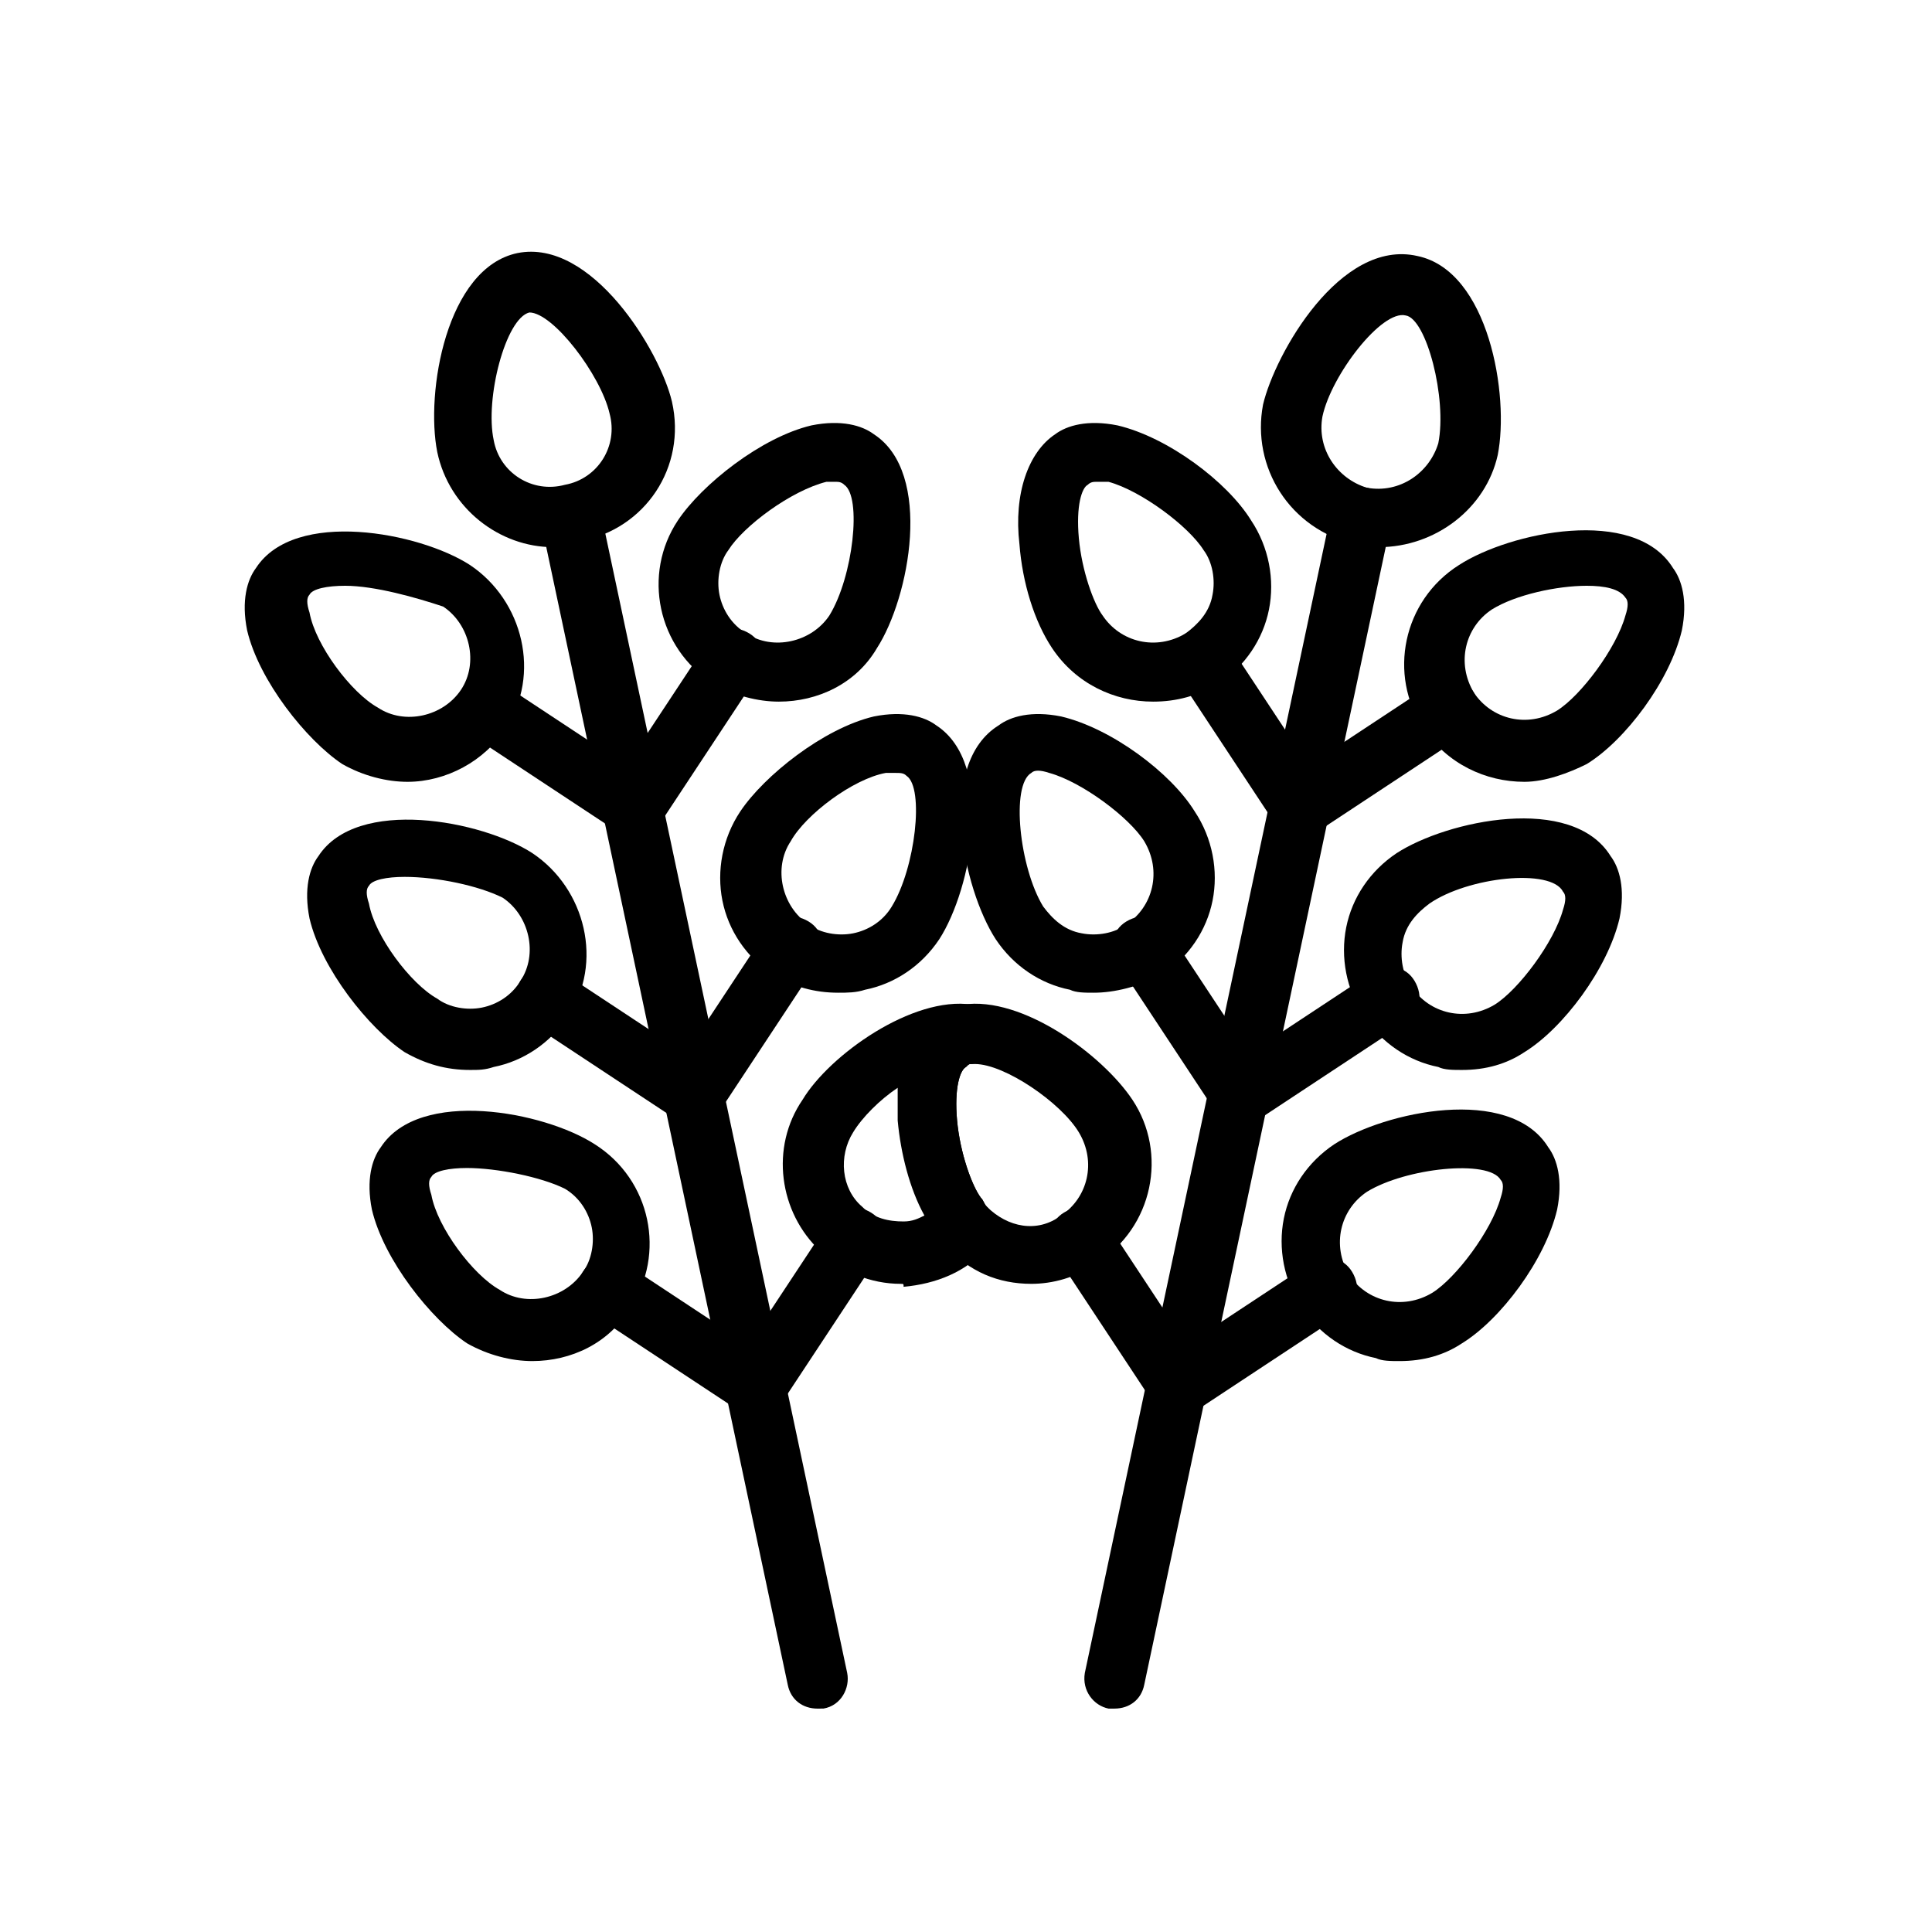
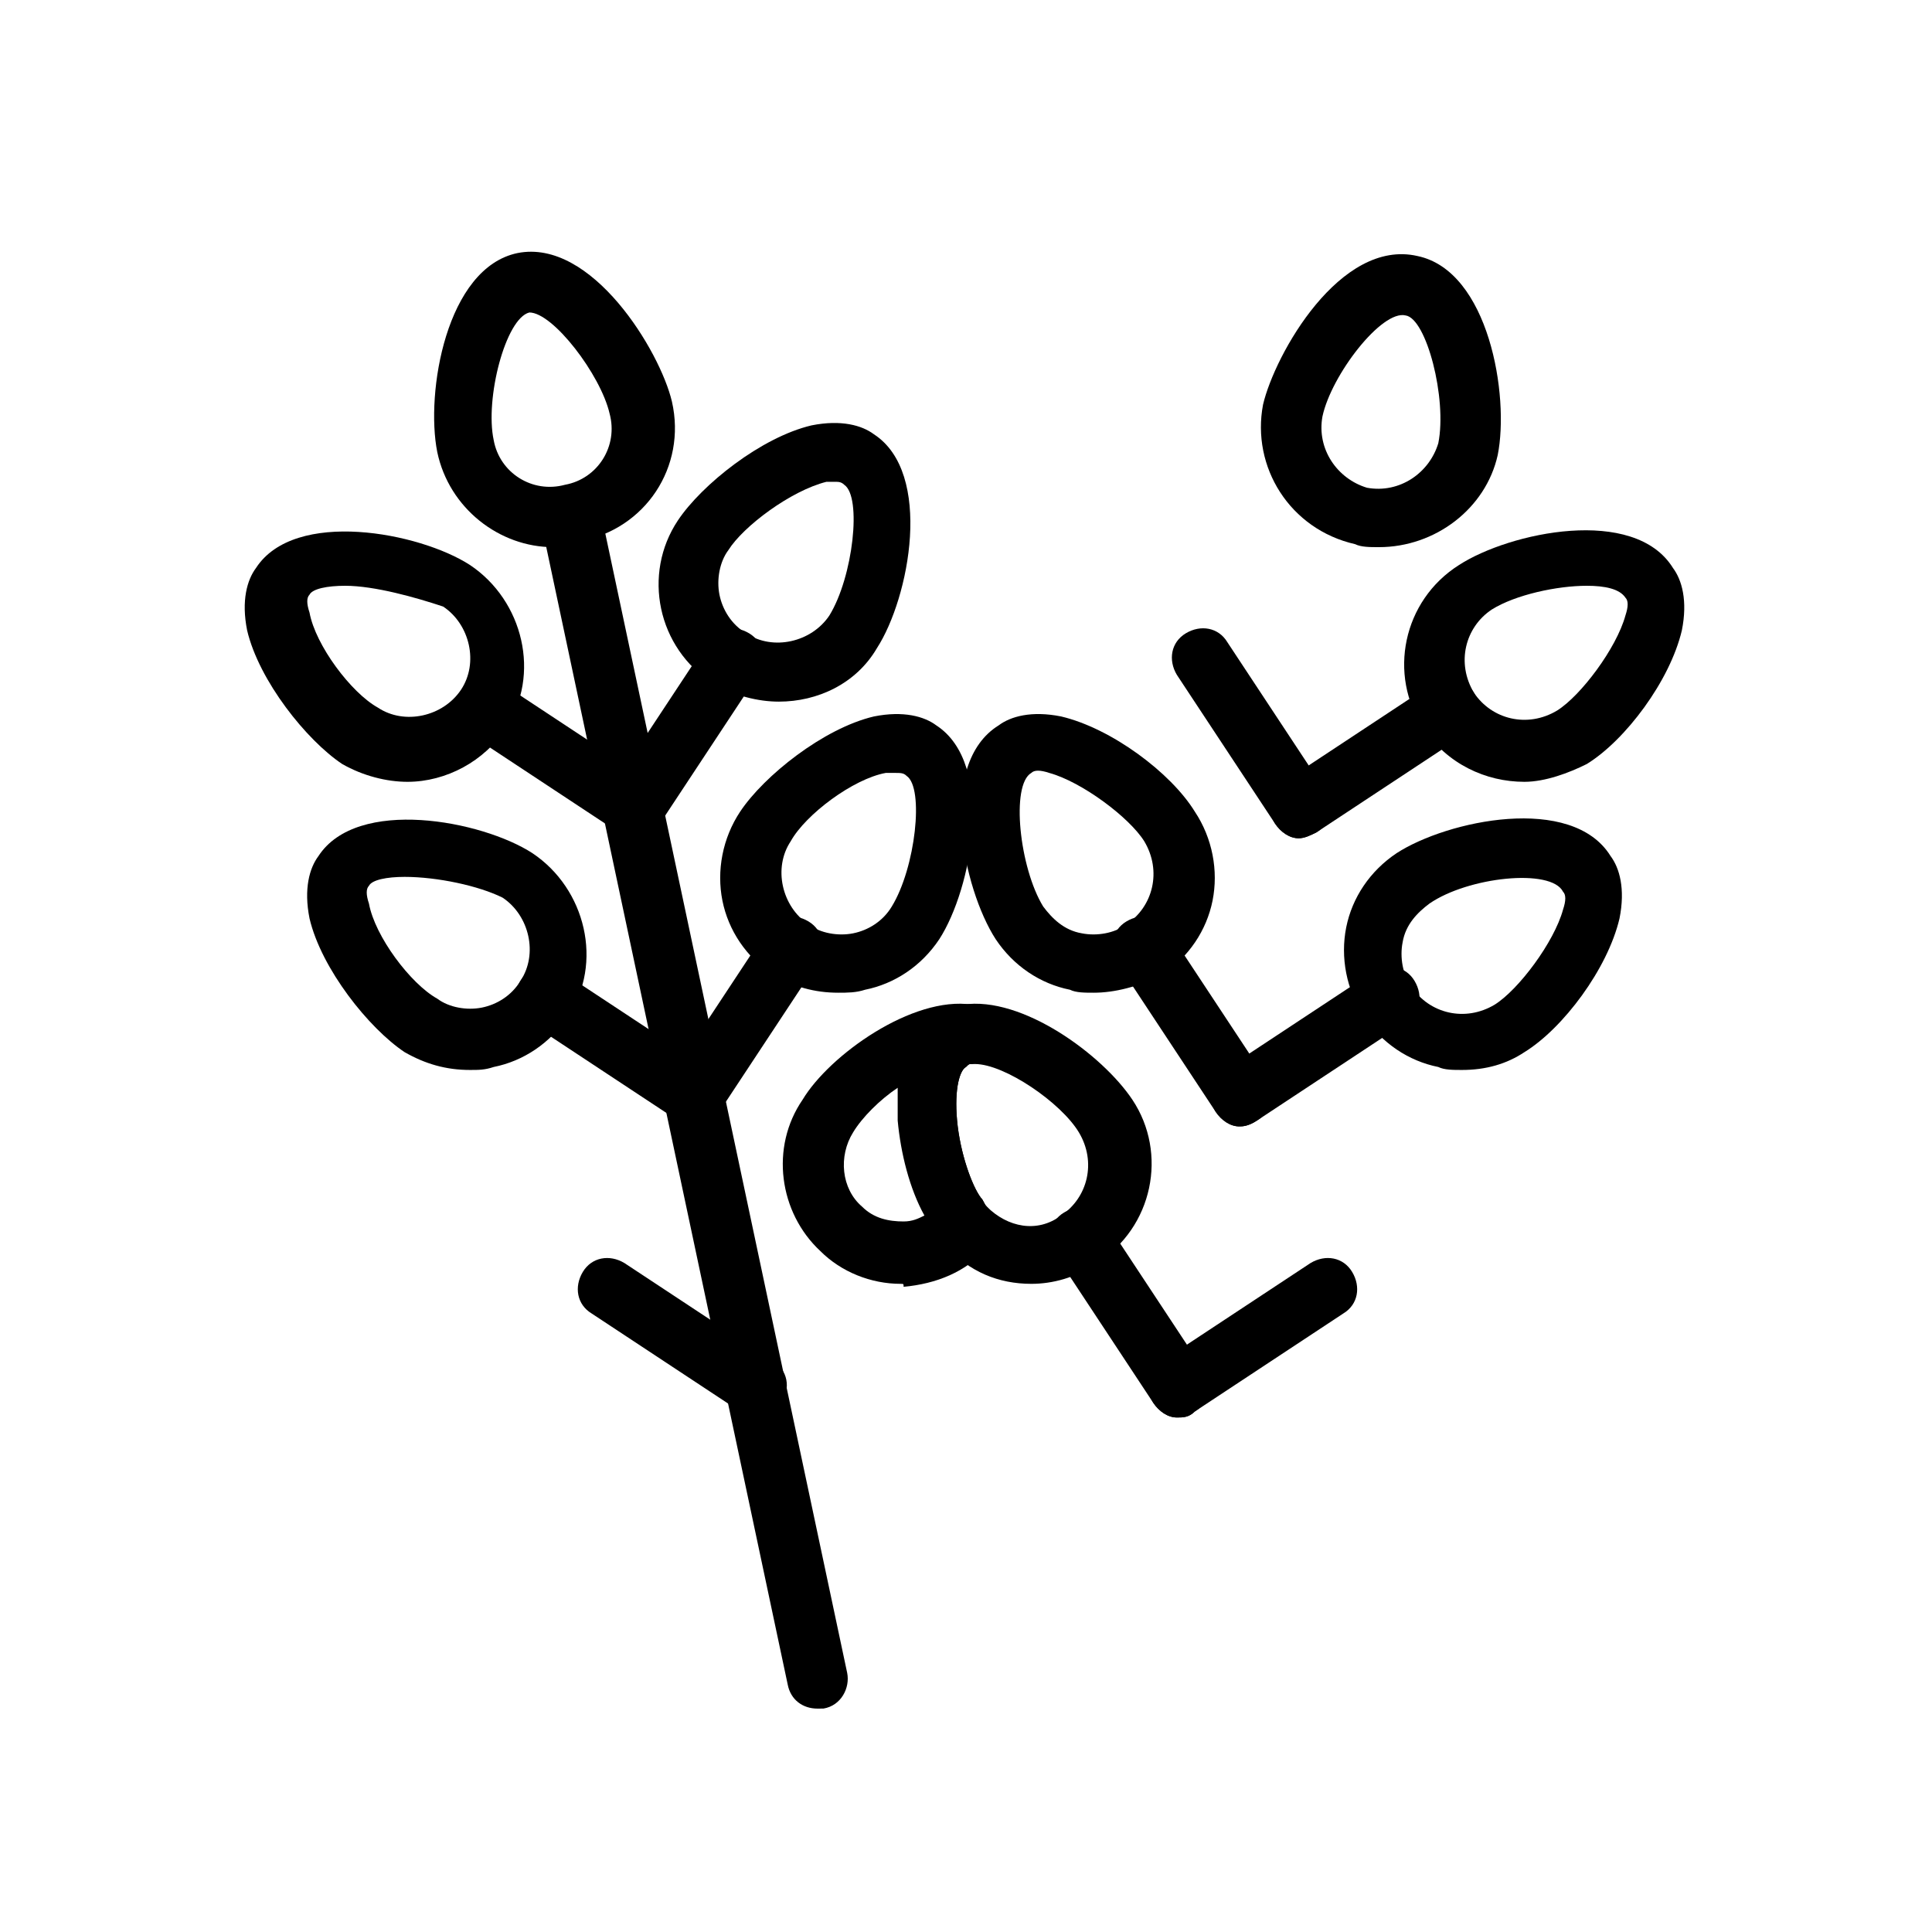
<svg xmlns="http://www.w3.org/2000/svg" fill="#000000" width="800px" height="800px" version="1.1" viewBox="144 144 512 512">
  <g>
    <path d="m290.58 289c-14.168 0-27.551-10.234-30.699-25.191-3.148-15.742 2.363-48.805 21.254-52.742 19.68-3.938 37.785 25.977 40.934 39.359 3.938 17.32-7.086 33.852-24.402 37-3.152 1.574-5.512 1.574-7.086 1.574zm-6.297-62.191c-6.297 1.574-11.809 22.828-9.445 33.852 1.574 8.66 10.234 14.168 18.895 11.809 8.66-1.574 14.168-10.234 11.809-18.895-2.367-10.234-14.961-26.766-21.258-26.766z" />
    <path d="m360.64 596.8c-3.938 0-7.086-2.363-7.871-6.297l-65.336-307.8c-0.789-3.938 1.574-8.66 6.297-9.445 3.938-0.789 8.66 1.574 9.445 6.297l65.34 307.79c0.789 3.938-1.574 8.66-6.297 9.445-0.789 0.004-0.789 0.004-1.578 0.004z" />
    <path d="m350.41 329.94c-5.512 0-11.809-1.574-17.32-4.723-14.957-9.445-18.895-29.125-9.445-43.297 6.297-9.445 22.043-22.043 35.426-25.191 7.871-1.574 13.383 0 16.531 2.363 15.742 10.234 9.445 43.297 0.789 56.68-5.516 9.445-15.75 14.168-25.98 14.168zm14.957-58.254h-2.363c-9.445 2.363-22.043 11.809-25.977 18.105-2.363 3.148-3.148 7.871-2.363 11.809 0.789 3.938 3.148 7.871 7.086 10.234 7.086 4.723 17.32 2.363 22.043-4.723 6.297-10.234 8.66-31.488 3.938-34.637-0.789-0.789-1.578-0.789-2.363-0.789z" />
    <path d="m311.83 366.15c-1.574 0-3.148-0.789-3.938-1.574-3.938-2.363-4.723-7.086-2.363-11.02l25.977-39.359c2.363-3.938 7.086-4.723 11.02-2.363 3.938 2.363 4.723 7.086 2.363 11.02l-25.977 39.359c-2.359 2.363-4.719 3.938-7.082 3.938z" />
    <path d="m252 351.19c-5.512 0-11.809-1.574-17.32-4.723-9.445-6.297-22.043-22.043-25.191-35.426-1.574-7.871 0-13.383 2.363-16.531 10.234-15.742 43.297-9.445 56.68-0.789 14.168 9.445 18.895 29.125 9.445 43.297-5.508 8.66-15.742 14.172-25.977 14.172zm-16.531-51.953c-4.723 0-8.66 0.789-9.445 2.363-0.789 0.789-0.789 2.363 0 4.723 1.574 8.66 11.02 21.254 18.105 25.191 7.086 4.723 17.32 2.363 22.043-4.723 4.723-7.086 2.363-17.32-4.723-22.043-7.086-2.363-18.109-5.512-25.98-5.512z" />
    <path d="m311.83 366.15c-1.574 0-3.148-0.789-3.938-1.574l-39.359-25.977c-3.938-2.363-4.723-7.086-2.363-11.02 2.363-3.938 7.086-4.723 11.02-2.363l39.359 25.977c3.938 2.363 4.723 7.086 2.363 11.02-2.359 2.363-4.719 3.938-7.082 3.938z" />
    <path d="m366.15 407.08c-6.297 0-11.809-1.574-17.32-4.723-7.086-4.723-11.809-11.809-13.383-19.68-1.574-7.871 0-16.531 4.723-23.617 6.297-9.445 22.043-22.043 35.426-25.191 7.871-1.574 13.383 0 16.531 2.363 15.742 10.234 9.445 43.297 0.789 56.68-4.723 7.086-11.809 11.809-19.68 13.383-2.363 0.785-4.723 0.785-7.086 0.785zm14.957-58.25h-2.363c-8.66 1.574-21.254 11.02-25.191 18.105-4.723 7.086-2.363 17.32 4.723 22.043 3.148 2.363 7.871 3.148 11.809 2.363 3.938-0.789 7.871-3.148 10.234-7.086 6.297-10.234 8.66-31.488 3.938-34.637-0.785-0.789-1.574-0.789-3.148-0.789z" />
    <path d="m327.57 442.51c-1.574 0-3.148-0.789-3.938-1.574-3.938-2.363-4.723-7.086-2.363-11.02l25.977-39.359c2.363-3.938 7.086-4.723 11.02-2.363 3.938 2.363 4.723 7.086 2.363 11.02l-25.977 39.359c-1.57 3.148-3.93 3.938-7.082 3.938z" />
    <path d="m268.54 427.55c-6.297 0-11.809-1.574-17.32-4.723-9.445-6.297-22.043-22.043-25.191-35.426-1.574-7.871 0-13.383 2.363-16.531 10.234-15.742 43.297-9.445 56.68-0.789 14.168 9.445 18.895 29.125 9.445 43.297-4.723 7.086-11.809 11.809-19.68 13.383-2.359 0.789-3.934 0.789-6.297 0.789zm-17.316-51.168c-4.723 0-8.66 0.789-9.445 2.363-0.789 0.789-0.789 2.363 0 4.723 1.574 8.66 11.02 21.254 18.105 25.191 3.148 2.363 7.871 3.148 11.809 2.363 3.938-0.789 7.871-3.148 10.234-7.086 4.723-7.086 2.363-17.32-4.723-22.043-6.301-3.152-17.324-5.512-25.98-5.512z" />
    <path d="m327.57 442.51c-1.574 0-3.148-0.789-3.938-1.574l-39.359-25.977c-3.938-2.363-4.723-7.086-2.363-11.02 2.363-3.938 7.086-4.723 11.02-2.363l39.359 25.977c3.938 2.363 4.723 7.086 2.363 11.02-1.57 3.148-3.93 3.938-7.082 3.938z" />
    <path d="m382.68 484.23c-7.871 0-15.742-3.148-21.254-8.66-11.02-10.234-13.383-27.551-4.723-40.148 7.086-11.809 29.125-27.551 44.871-25.191 3.938 0.789 6.297 3.938 6.297 7.871 0 3.938-3.148 7.086-6.297 7.871-0.789 0-0.789 0-1.574 0.789-1.574 0.789-3.148 5.512-2.363 14.168 0.789 8.66 3.938 17.32 6.297 20.469 0.789 0.789 0.789 1.574 1.574 2.363 3.148 3.148 3.148 7.871 0 11.02-5.512 6.297-13.383 9.445-22.043 10.234 0.004-0.785 0.004-0.785-0.785-0.785zm-0.785-51.957c-4.723 3.148-9.445 7.871-11.809 11.809-3.938 6.297-3.148 14.957 2.363 19.68 3.148 3.148 7.086 3.938 11.02 3.938 2.363 0 3.938-0.789 5.512-1.574-3.938-7.086-6.297-16.531-7.086-25.191v-8.66z" />
-     <path d="m344.11 519.65c-1.574 0-3.148-0.789-3.938-1.574-3.938-2.363-4.723-7.086-2.363-11.02l25.977-39.359c2.363-3.938 7.086-4.723 11.02-2.363 3.938 2.363 4.723 7.086 2.363 11.02l-25.977 39.359c-1.57 3.152-4.719 3.938-7.082 3.938z" />
-     <path d="m285.07 504.7c-5.512 0-11.809-1.574-17.32-4.723-9.445-6.297-22.043-22.043-25.191-35.426-1.574-7.871 0-13.383 2.363-16.531 10.234-15.742 43.297-9.445 56.68-0.789 14.957 9.445 18.895 29.125 9.445 43.297-5.508 9.449-15.742 14.172-25.977 14.172zm-17.316-51.168c-4.723 0-8.66 0.789-9.445 2.363-0.789 0.789-0.789 2.363 0 4.723 1.574 8.66 11.02 21.254 18.105 25.191 7.086 4.723 17.32 2.363 22.043-4.723 2.363-3.148 3.148-7.871 2.363-11.809-0.789-3.938-3.148-7.871-7.086-10.234-6.301-3.148-18.109-5.512-25.98-5.512z" />
    <path d="m344.11 519.65c-1.574 0-3.148-0.789-3.938-1.574l-39.359-25.977c-3.938-2.363-4.723-7.086-2.363-11.02 2.363-3.938 7.086-4.723 11.02-2.363l39.359 25.977c3.938 2.363 4.723 7.086 2.363 11.02-1.57 3.152-4.719 3.938-7.082 3.938z" />
    <path d="m509.42 289c-2.363 0-4.723 0-6.297-0.789-17.32-3.938-27.551-20.469-24.402-37 3.148-13.383 20.469-44.082 40.934-39.359 18.895 3.938 24.402 37 21.254 52.742-3.148 14.172-16.531 24.406-31.488 24.406zm-14.957-34.637c-1.574 8.66 3.938 16.531 11.809 18.895 8.66 1.574 16.531-3.938 18.895-11.809 2.363-11.809-3.148-33.062-8.66-33.852-6.297-1.574-19.68 15.742-22.043 26.766z" />
-     <path d="m439.36 596.8h-1.574c-3.938-0.789-7.086-4.723-6.297-9.445l65.336-307.8c0.789-3.938 4.723-7.086 9.445-6.297 3.938 0.789 7.086 4.723 6.297 9.445l-65.336 307.79c-0.785 3.938-3.938 6.301-7.871 6.301z" />
-     <path d="m449.59 329.94c-10.234 0-20.469-4.723-26.766-14.168-4.723-7.086-7.871-17.32-8.66-27.551-1.574-13.383 2.363-24.402 9.445-29.125 3.148-2.363 8.66-3.938 16.531-2.363 13.383 3.148 29.125 14.957 35.426 25.191 4.723 7.086 6.297 15.742 4.723 23.617-1.574 7.871-6.297 14.957-13.383 19.68-5.512 3.144-11.02 4.719-17.316 4.719zm-14.957-58.254c-0.789 0-1.574 0-2.363 0.789-1.574 0.789-3.148 5.512-2.363 14.168 0.789 8.66 3.938 17.32 6.297 20.469 4.723 7.086 14.168 9.445 22.043 4.723 3.148-2.363 6.297-5.512 7.086-10.234 0.789-3.938 0-8.66-2.363-11.809-3.938-6.297-16.531-15.742-25.191-18.105h-3.144z" />
    <path d="m488.16 366.15c-2.363 0-4.723-1.574-6.297-3.938l-25.977-39.359c-2.363-3.938-1.574-8.66 2.363-11.02 3.938-2.363 8.66-1.574 11.02 2.363l25.977 39.359c2.363 3.938 1.574 8.66-2.363 11.02-1.574 0.789-3.148 1.574-4.723 1.574z" />
    <path d="m547.99 351.19c-10.234 0-20.469-4.723-26.766-14.168-9.445-14.168-5.512-33.852 9.445-43.297 13.383-8.66 46.445-15.742 56.68 0.789 2.363 3.148 3.938 8.66 2.363 16.531-3.148 13.383-14.957 29.125-25.191 35.426-4.723 2.359-11.02 4.719-16.531 4.719zm16.531-51.953c-7.871 0-18.895 2.363-25.191 6.297-7.086 4.723-9.445 14.168-4.723 22.043 4.723 7.086 14.168 9.445 22.043 4.723 6.297-3.938 15.742-16.531 18.105-25.191 0.789-2.363 0.789-3.938 0-4.723-1.574-2.363-5.512-3.148-10.234-3.148z" />
    <path d="m488.16 366.15c-2.363 0-4.723-1.574-6.297-3.938-2.363-3.938-1.574-8.66 2.363-11.02l39.359-25.977c3.938-2.363 8.66-1.574 11.02 2.363 2.363 3.938 1.574 8.66-2.363 11.02l-39.359 25.977c-1.574 0.789-3.148 1.574-4.723 1.574z" />
    <path d="m433.85 407.08c-2.363 0-4.723 0-6.297-0.789-7.871-1.574-14.957-6.297-19.68-13.383-8.66-13.383-15.742-46.445 0.789-56.68 3.148-2.363 8.66-3.938 16.531-2.363 13.383 3.148 29.125 14.957 35.426 25.191 4.723 7.086 6.297 15.742 4.723 23.617-1.574 7.871-6.297 14.957-13.383 19.68-6.301 3.152-12.598 4.727-18.109 4.727zm-13.383-22.828c2.363 3.148 5.512 6.297 10.234 7.086 3.938 0.789 8.66 0 11.809-2.363 7.086-4.723 9.445-14.168 4.723-22.043-3.938-6.297-16.531-15.742-25.191-18.105-2.363-0.789-3.938-0.789-4.723 0-5.512 3.152-3.148 25.191 3.148 35.426z" />
    <path d="m472.42 442.51c-2.363 0-4.723-1.574-6.297-3.938l-25.977-39.359c-2.363-3.938-1.574-8.66 2.363-11.02 3.938-2.363 8.66-1.574 11.02 2.363l25.977 39.359c2.363 3.938 1.574 8.66-2.363 11.02-2.363 1.574-3.938 1.574-4.723 1.574z" />
    <path d="m531.46 427.55c-2.363 0-4.723 0-6.297-0.789-7.871-1.574-14.957-6.297-19.68-13.383-4.723-7.086-6.297-15.742-4.723-23.617 1.574-7.871 6.297-14.957 13.383-19.68 13.383-8.66 46.445-15.742 56.68 0.789 2.363 3.148 3.938 8.66 2.363 16.531-3.148 13.383-14.957 29.125-25.191 35.426-4.727 3.148-10.238 4.723-16.535 4.723zm-8.66-44.082c-3.148 2.363-6.297 5.512-7.086 10.234-0.789 3.938 0 8.66 2.363 11.809 4.723 7.086 14.168 9.445 22.043 4.723 6.297-3.938 15.742-16.531 18.105-25.191 0.789-2.363 0.789-3.938 0-4.723-3.148-6.301-25.191-3.938-35.426 3.148z" />
    <path d="m472.42 442.51c-2.363 0-4.723-1.574-6.297-3.938-2.363-3.938-1.574-8.66 2.363-11.02l39.359-25.977c3.938-2.363 8.66-1.574 11.02 2.363 2.363 3.938 1.574 8.66-2.363 11.02l-39.359 25.977c-2.363 1.574-3.938 1.574-4.723 1.574z" />
    <path d="m417.32 484.23c-8.66 0-16.531-3.148-22.828-10.234-1.574-1.574-2.363-2.363-3.148-4.723-4.723-7.086-7.871-17.32-8.66-27.551-1.574-13.383 2.363-23.617 9.445-29.125 2.363-1.574 4.723-2.363 7.086-2.363 15.742-2.363 37 13.383 44.871 25.191 9.445 14.168 5.512 33.852-9.445 43.297-5.512 3.934-11.809 5.508-17.32 5.508zm12.598-11.809m-27.555-46.445h-0.789c-0.789 0-0.789 0-1.574 0.789-1.574 0.789-3.148 5.512-2.363 14.168 0.789 8.66 3.938 17.32 6.297 20.469 0.789 0.789 0.789 1.574 1.574 2.363 5.512 5.512 13.383 7.086 19.68 2.363 7.086-4.723 9.445-14.168 4.723-22.043-4.719-7.875-19.676-18.109-27.547-18.109z" />
-     <path d="m455.89 519.65c-2.363 0-4.723-1.574-6.297-3.938l-25.977-39.359c-2.363-3.938-1.574-8.66 2.363-11.02 3.938-2.363 8.66-1.574 11.02 2.363l25.977 39.359c2.363 3.938 1.574 8.66-2.363 11.02-1.574 1.574-3.148 1.574-4.723 1.574z" />
-     <path d="m514.93 504.7c-2.363 0-4.723 0-6.297-0.789-7.871-1.574-14.957-6.297-19.68-13.383-4.723-7.086-6.297-15.742-4.723-23.617 1.574-7.871 6.297-14.957 13.383-19.68 13.383-8.66 46.445-15.742 56.68 0.789 2.363 3.148 3.938 8.66 2.363 16.531-3.148 13.383-14.957 29.125-25.191 35.426-4.727 3.148-10.238 4.723-16.535 4.723zm-8.66-44.871c-7.086 4.723-9.445 14.168-4.723 22.043 4.723 7.086 14.168 9.445 22.043 4.723 6.297-3.938 15.742-16.531 18.105-25.191 0.789-2.363 0.789-3.938 0-4.723-3.148-5.508-25.191-3.148-35.426 3.148z" />
+     <path d="m455.89 519.65c-2.363 0-4.723-1.574-6.297-3.938l-25.977-39.359c-2.363-3.938-1.574-8.66 2.363-11.02 3.938-2.363 8.66-1.574 11.02 2.363l25.977 39.359c2.363 3.938 1.574 8.66-2.363 11.02-1.574 1.574-3.148 1.574-4.723 1.574" />
    <path d="m455.89 519.65c-2.363 0-4.723-1.574-6.297-3.938-2.363-3.938-1.574-8.66 2.363-11.02l39.359-25.977c3.938-2.363 8.66-1.574 11.02 2.363 2.363 3.938 1.574 8.66-2.363 11.02l-39.359 25.977c-1.574 1.574-3.148 1.574-4.723 1.574z" />
  </g>
</svg>